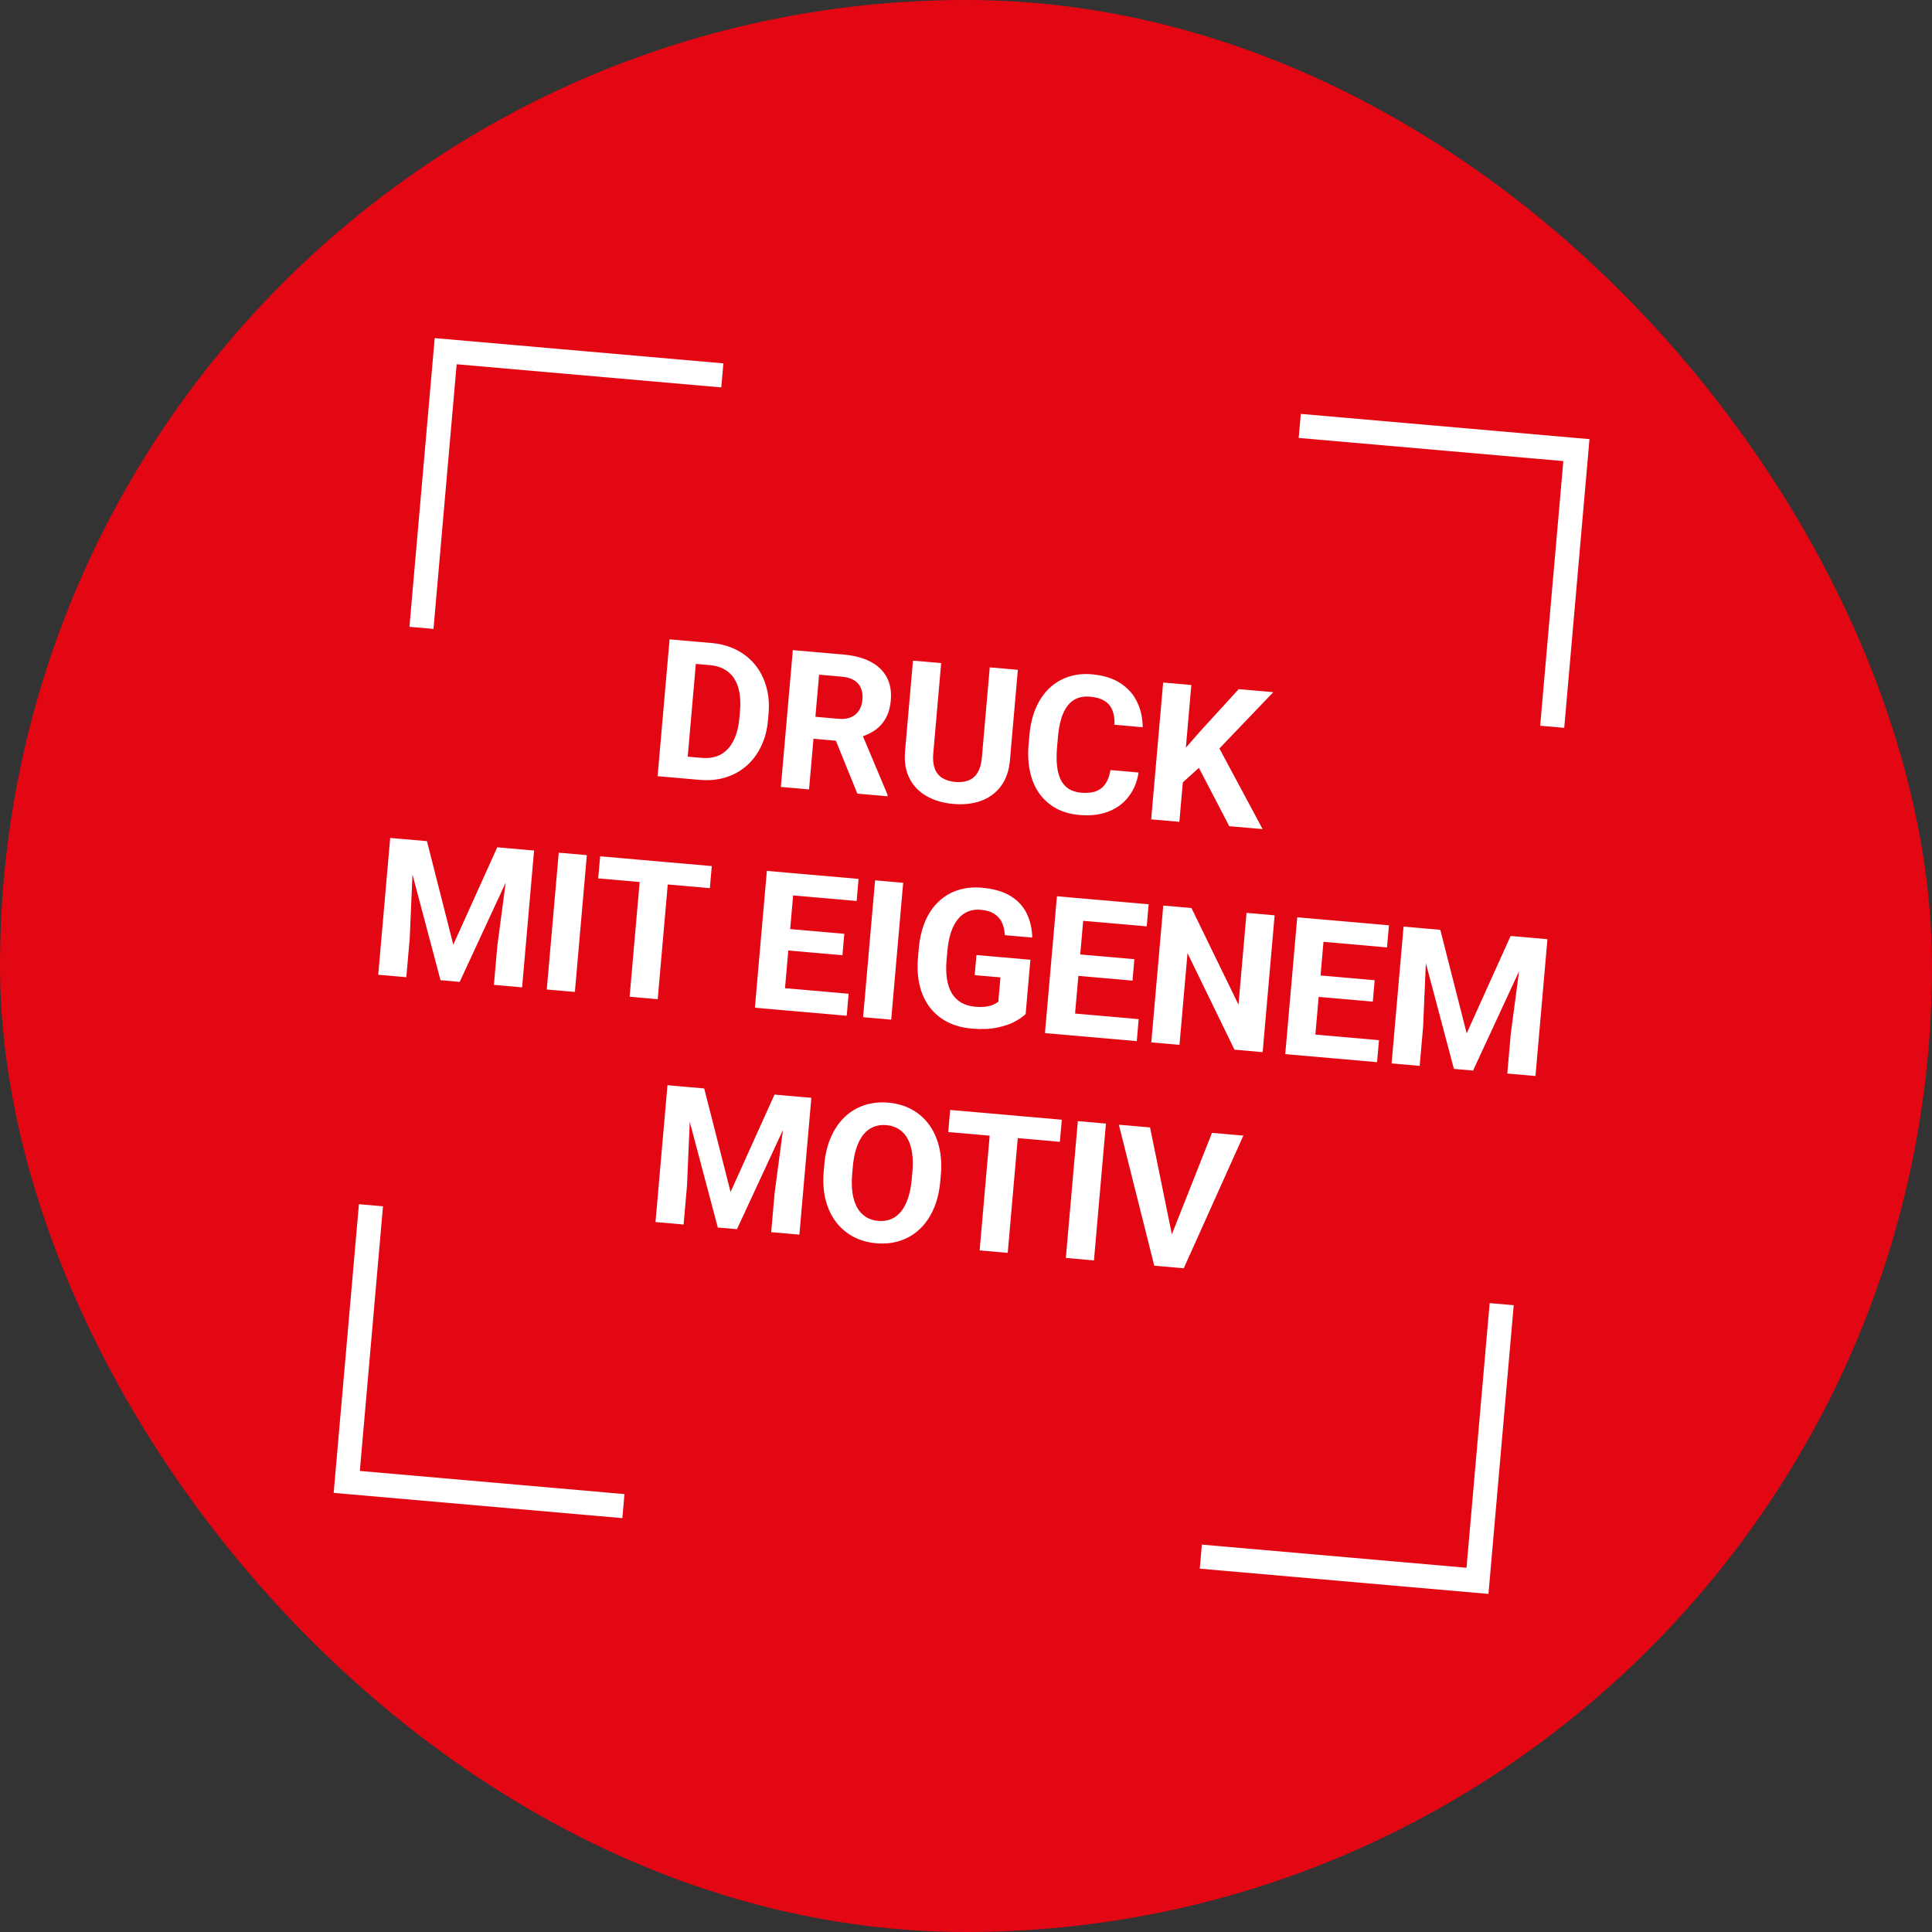
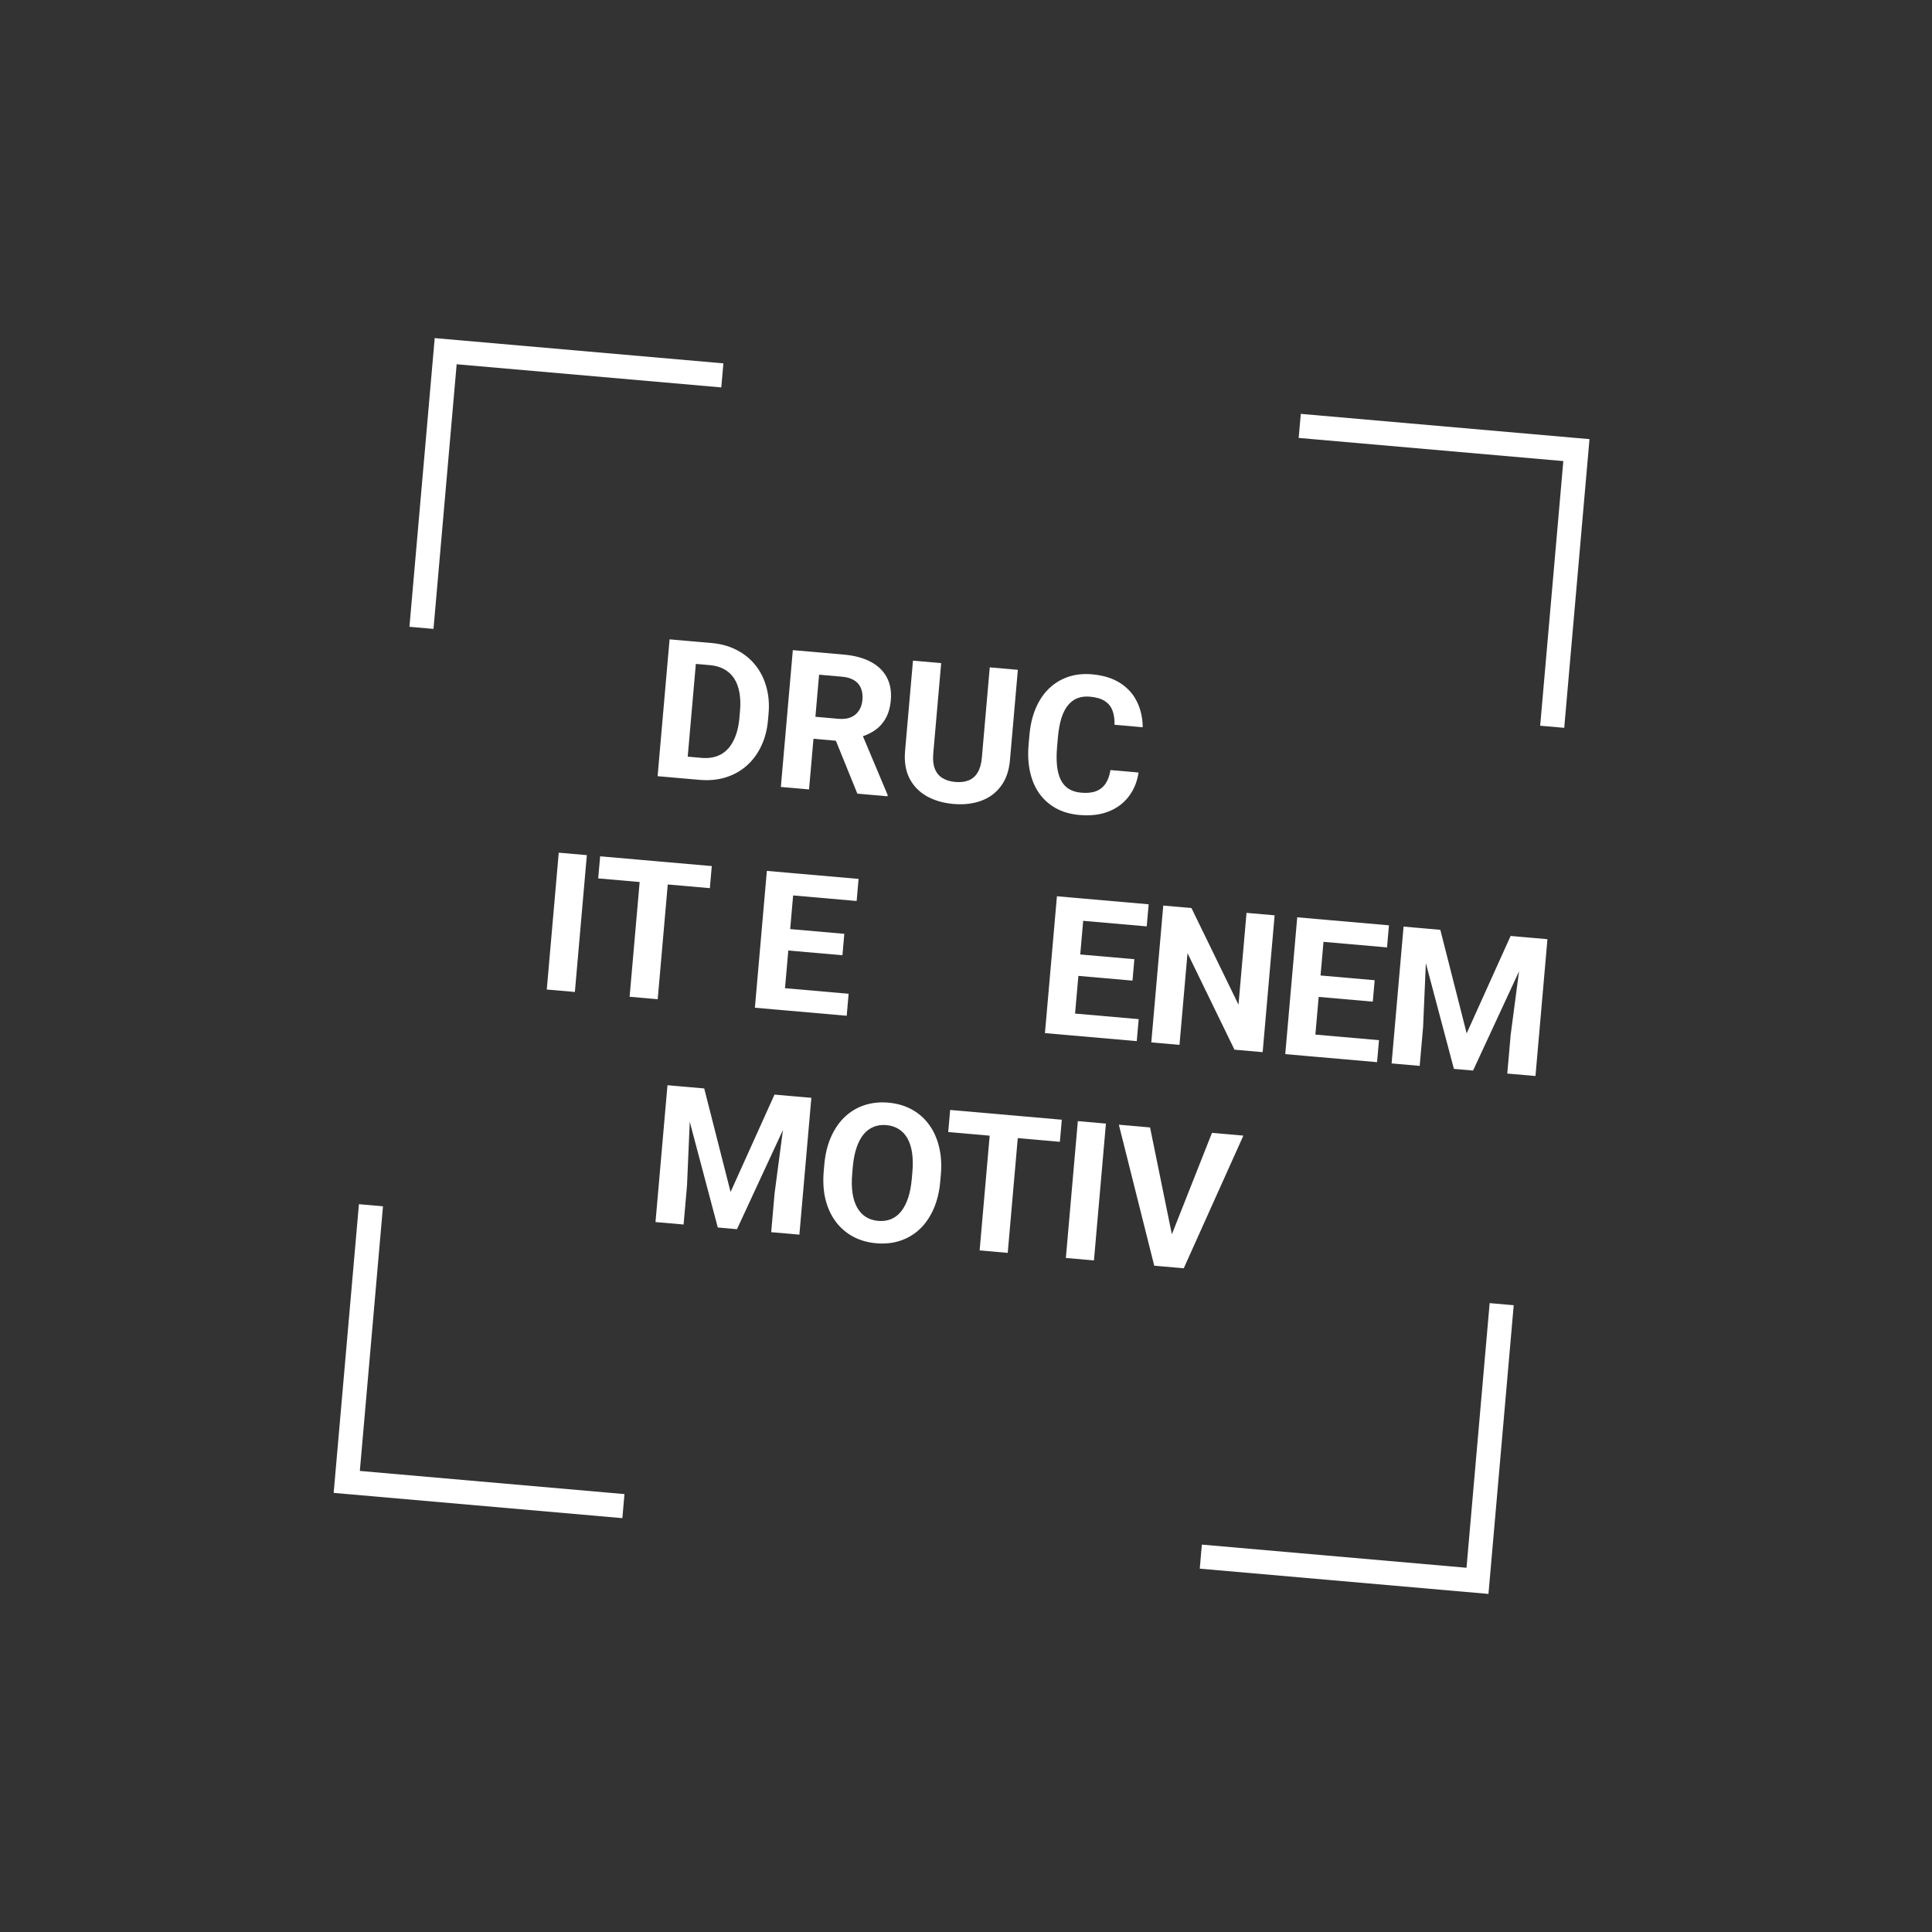
<svg xmlns="http://www.w3.org/2000/svg" width="200" height="200" viewBox="0 0 200 200" fill="none">
  <rect x="0" y="0" width="200" height="200" fill="#333333" stroke="none" />
-   <rect width="200" height="200" rx="100" fill="#E30613" />
  <path d="M121.147 128.189L125.464 117.274L128.713 117.558L122.542 131.291L120.402 131.104L121.147 128.189ZM119.053 116.713L121.4 128.211L121.647 131.213L119.487 131.024L115.823 116.43L119.053 116.713Z" fill="white" />
  <path d="M114.485 116.313L113.246 130.478L110.337 130.223L111.577 116.059L114.485 116.313Z" fill="white" />
  <path d="M105.559 115.532L104.32 129.697L101.411 129.442L102.651 115.278L105.559 115.532ZM109.918 115.913L109.718 118.2L98.16 117.189L98.36 114.902L109.918 115.913Z" fill="white" />
  <path d="M97.395 121.621L97.336 122.292C97.242 123.369 97.011 124.323 96.645 125.153C96.278 125.984 95.802 126.677 95.218 127.234C94.634 127.784 93.958 128.186 93.191 128.439C92.43 128.692 91.602 128.78 90.707 128.702C89.819 128.624 89.019 128.394 88.307 128.012C87.602 127.63 87.007 127.117 86.52 126.473C86.035 125.823 85.68 125.056 85.457 124.174C85.24 123.293 85.179 122.314 85.273 121.237L85.332 120.566C85.426 119.483 85.657 118.529 86.023 117.705C86.39 116.874 86.865 116.181 87.45 115.624C88.041 115.068 88.717 114.663 89.478 114.409C90.245 114.156 91.073 114.069 91.961 114.146C92.856 114.225 93.656 114.455 94.361 114.837C95.073 115.219 95.668 115.735 96.147 116.385C96.633 117.035 96.984 117.801 97.201 118.683C97.425 119.559 97.49 120.538 97.395 121.621ZM94.388 122.034L94.449 121.344C94.515 120.591 94.504 119.924 94.418 119.341C94.332 118.759 94.173 118.261 93.941 117.849C93.709 117.436 93.41 117.116 93.045 116.888C92.68 116.653 92.251 116.515 91.758 116.471C91.265 116.428 90.818 116.491 90.418 116.658C90.025 116.82 89.678 117.084 89.378 117.449C89.085 117.816 88.845 118.279 88.659 118.837C88.473 119.396 88.347 120.052 88.281 120.804L88.221 121.495C88.155 122.241 88.165 122.908 88.251 123.497C88.337 124.08 88.496 124.581 88.728 125C88.959 125.412 89.258 125.735 89.623 125.97C89.988 126.205 90.417 126.343 90.91 126.386C91.403 126.43 91.849 126.367 92.25 126.2C92.65 126.032 92.997 125.765 93.29 125.399C93.584 125.026 93.824 124.56 94.01 124.001C94.197 123.436 94.323 122.78 94.388 122.034Z" fill="white" />
  <path d="M70.43 112.459L72.9 112.675L75.629 123.393L80.177 113.311L82.648 113.528L76.292 127.245L74.307 127.071L70.43 112.459ZM69.097 112.342L71.558 112.557L71.119 122.734L70.766 126.761L67.857 126.507L69.097 112.342ZM81.52 113.429L83.991 113.645L82.752 127.81L79.833 127.554L80.186 123.527L81.52 113.429Z" fill="white" />
  <path d="M146.63 96.037L149.101 96.254L151.829 106.972L156.378 96.89L158.849 97.106L152.492 110.823L150.508 110.65L146.63 96.037ZM145.297 95.921L147.758 96.136L147.319 106.312L146.966 110.34L144.058 110.086L145.297 95.921ZM157.72 97.008L160.191 97.224L158.952 111.389L156.033 111.133L156.386 107.106L157.72 97.008Z" fill="white" />
  <path d="M142.753 107.678L142.554 109.954L135.014 109.294L135.214 107.018L142.753 107.678ZM137.207 95.213L135.968 109.378L133.049 109.122L134.289 94.958L137.207 95.213ZM142.306 101.472L142.112 103.69L135.555 103.117L135.749 100.899L142.306 101.472ZM143.784 95.788L143.584 98.075L136.054 97.416L136.254 95.13L143.784 95.788Z" fill="white" />
  <path d="M131.949 94.753L130.71 108.918L127.791 108.662L122.931 98.669L122.1 108.164L119.182 107.909L120.421 93.745L123.339 94L128.209 104.003L129.04 94.499L131.949 94.753Z" fill="white" />
  <path d="M117.877 105.501L117.678 107.778L110.139 107.118L110.338 104.841L117.877 105.501ZM112.331 93.037L111.092 107.201L108.173 106.946L109.413 92.781L112.331 93.037ZM117.43 99.296L117.236 101.514L110.679 100.94L110.873 98.722L117.43 99.296ZM118.908 93.612L118.708 95.898L111.178 95.24L111.378 92.953L118.908 93.612Z" fill="white" />
-   <path d="M106.666 99.354L106.175 104.967C105.931 105.214 105.566 105.473 105.078 105.744C104.591 106.008 103.974 106.219 103.229 106.376C102.483 106.533 101.595 106.567 100.563 106.476C99.649 106.396 98.829 106.174 98.102 105.81C97.377 105.439 96.767 104.938 96.273 104.307C95.786 103.676 95.433 102.926 95.215 102.058C94.998 101.183 94.936 100.2 95.032 99.111L95.109 98.225C95.205 97.136 95.429 96.178 95.782 95.353C96.142 94.529 96.61 93.847 97.186 93.31C97.763 92.772 98.427 92.382 99.18 92.141C99.933 91.9 100.754 91.818 101.643 91.896C102.875 92.004 103.869 92.293 104.625 92.764C105.382 93.229 105.937 93.833 106.29 94.577C106.65 95.314 106.84 96.141 106.857 97.057L104.026 96.81C103.997 96.323 103.897 95.893 103.728 95.519C103.558 95.145 103.294 94.841 102.935 94.607C102.583 94.373 102.112 94.231 101.522 94.179C101.035 94.136 100.592 94.199 100.192 94.367C99.798 94.528 99.455 94.789 99.162 95.149C98.87 95.509 98.63 95.965 98.445 96.517C98.259 97.07 98.134 97.719 98.069 98.465L97.989 99.37C97.925 100.109 97.939 100.77 98.031 101.353C98.125 101.93 98.294 102.425 98.539 102.839C98.79 103.246 99.115 103.566 99.514 103.796C99.912 104.027 100.386 104.167 100.938 104.215C101.398 104.255 101.784 104.25 102.096 104.199C102.414 104.148 102.672 104.076 102.87 103.982C103.074 103.883 103.233 103.785 103.346 103.691L103.566 101.181L100.9 100.948L101.082 98.866L106.666 99.354Z" fill="white" />
-   <path d="M93.497 91.389L92.257 105.554L89.349 105.299L90.588 91.134L93.497 91.389Z" fill="white" />
  <path d="M87.85 102.874L87.651 105.151L80.111 104.491L80.31 102.215L87.85 102.874ZM82.304 90.41L81.064 104.574L78.146 104.319L79.385 90.154L82.304 90.41ZM87.403 96.669L87.209 98.887L80.652 98.313L80.846 96.095L87.403 96.669ZM88.88 90.985L88.68 93.271L81.15 92.612L81.35 90.326L88.88 90.985Z" fill="white" />
  <path d="M69.326 89.274L68.086 103.439L65.177 103.184L66.417 89.02L69.326 89.274ZM73.684 89.656L73.484 91.942L61.926 90.931L62.127 88.644L73.684 89.656Z" fill="white" />
  <path d="M60.75 88.524L59.511 102.689L56.602 102.434L57.841 88.269L60.75 88.524Z" fill="white" />
-   <path d="M41.726 86.859L44.197 87.076L46.925 97.794L51.474 87.712L53.945 87.928L47.588 101.645L45.603 101.472L41.726 86.859ZM40.393 86.743L42.854 86.958L42.415 97.135L42.062 101.162L39.154 100.908L40.393 86.743ZM52.816 87.83L55.287 88.046L54.048 102.211L51.129 101.955L51.482 97.928L52.816 87.83Z" fill="white" />
-   <path d="M123.327 70.911L122.088 85.076L119.169 84.82L120.409 70.656L123.327 70.911ZM131.81 71.653L125.585 78.157L122.041 81.356L121.757 78.547L124.208 75.743L128.23 71.34L131.81 71.653ZM127.254 85.528L123.653 78.615L125.971 76.995L130.707 85.83L127.254 85.528Z" fill="white" />
  <path d="M114.954 79.717L117.863 79.971C117.722 80.919 117.385 81.743 116.853 82.441C116.328 83.14 115.632 83.661 114.766 84.004C113.906 84.347 112.895 84.467 111.734 84.366C110.826 84.286 110.026 84.059 109.333 83.685C108.641 83.304 108.065 82.796 107.604 82.162C107.15 81.527 106.826 80.78 106.634 79.92C106.441 79.06 106.39 78.111 106.481 77.073L106.567 76.091C106.657 75.053 106.876 74.128 107.221 73.315C107.574 72.496 108.032 71.814 108.596 71.269C109.167 70.724 109.826 70.324 110.574 70.07C111.321 69.815 112.139 69.726 113.028 69.804C114.208 69.907 115.185 70.208 115.958 70.707C116.738 71.207 117.319 71.852 117.7 72.644C118.089 73.436 118.286 74.316 118.293 75.284L115.374 75.028C115.392 74.455 115.321 73.962 115.161 73.549C115.001 73.13 114.733 72.802 114.355 72.567C113.984 72.325 113.474 72.176 112.825 72.119C112.339 72.077 111.906 72.13 111.527 72.28C111.148 72.43 110.819 72.679 110.54 73.027C110.261 73.375 110.036 73.826 109.863 74.38C109.698 74.927 109.582 75.577 109.516 76.329L109.428 77.331C109.364 78.064 109.363 78.715 109.424 79.282C109.486 79.843 109.614 80.325 109.808 80.727C110.008 81.124 110.282 81.435 110.628 81.661C110.981 81.882 111.417 82.015 111.936 82.06C112.546 82.114 113.057 82.06 113.469 81.9C113.882 81.74 114.209 81.478 114.45 81.114C114.697 80.75 114.866 80.284 114.954 79.717Z" fill="white" />
  <path d="M102.459 69.085L105.368 69.34L104.549 78.698C104.454 79.788 104.14 80.685 103.608 81.39C103.082 82.096 102.394 82.601 101.544 82.906C100.701 83.211 99.75 83.317 98.693 83.225C97.636 83.132 96.712 82.862 95.921 82.414C95.137 81.966 94.544 81.349 94.142 80.562C93.747 79.776 93.597 78.838 93.692 77.749L94.511 68.39L97.43 68.645L96.611 78.004C96.555 78.64 96.611 79.167 96.776 79.587C96.942 80.007 97.205 80.327 97.565 80.548C97.931 80.77 98.374 80.903 98.892 80.948C99.424 80.995 99.883 80.94 100.269 80.785C100.662 80.629 100.973 80.359 101.203 79.974C101.439 79.59 101.585 79.08 101.641 78.444L102.459 69.085Z" fill="white" />
  <path d="M82.073 67.302L87.356 67.764C88.439 67.859 89.355 68.102 90.105 68.495C90.862 68.887 91.423 69.42 91.789 70.093C92.155 70.765 92.297 71.565 92.216 72.493C92.15 73.251 91.963 73.892 91.656 74.414C91.356 74.93 90.956 75.349 90.458 75.672C89.966 75.988 89.4 76.226 88.758 76.386L87.791 76.791L83.2 76.389L83.379 74.111L86.794 74.41C87.306 74.455 87.739 74.401 88.092 74.249C88.445 74.097 88.72 73.866 88.917 73.557C89.121 73.248 89.241 72.879 89.279 72.451C89.319 71.997 89.269 71.597 89.129 71.252C88.989 70.906 88.755 70.631 88.427 70.426C88.098 70.221 87.675 70.095 87.156 70.05L84.792 69.843L83.752 81.722L80.834 81.466L82.073 67.302ZM88.753 82.159L86.076 75.563L89.161 75.813L91.888 82.296L91.876 82.432L88.753 82.159Z" fill="white" />
  <path d="M72.424 80.731L69.34 80.461L69.558 78.186L72.623 78.454C73.388 78.521 74.048 78.406 74.604 78.108C75.16 77.804 75.6 77.329 75.924 76.684C76.255 76.04 76.462 75.245 76.545 74.298L76.605 73.607C76.669 72.88 76.647 72.235 76.54 71.67C76.439 71.106 76.255 70.622 75.99 70.22C75.725 69.818 75.383 69.504 74.965 69.278C74.547 69.045 74.056 68.904 73.492 68.855L70.32 68.577L70.52 66.291L73.692 66.568C74.639 66.651 75.491 66.889 76.247 67.282C77.01 67.669 77.655 68.186 78.18 68.833C78.705 69.481 79.087 70.233 79.325 71.09C79.571 71.942 79.65 72.873 79.561 73.885L79.502 74.556C79.414 75.562 79.175 76.466 78.785 77.268C78.401 78.071 77.894 78.745 77.265 79.291C76.642 79.832 75.918 80.229 75.092 80.484C74.273 80.732 73.383 80.814 72.424 80.731ZM72.233 66.441L70.993 80.605L68.075 80.35L69.314 66.185L72.233 66.441Z" fill="white" />
  <path d="M39.647 124.875L37.25 152.271L64.645 154.668L64.427 157.158L34.541 154.543L37.156 124.658L39.647 124.875ZM156.699 135.116L154.085 165.002L124.199 162.387L124.417 159.897L151.812 162.294L154.209 134.898L156.699 135.116ZM74.886 37.615L74.668 40.105L47.273 37.708L44.876 65.104L42.385 64.886L45 35L74.886 37.615ZM164.543 45.459L161.929 75.344L159.438 75.127L161.835 47.731L134.44 45.334L134.658 42.844L164.543 45.459Z" fill="white" />
</svg>